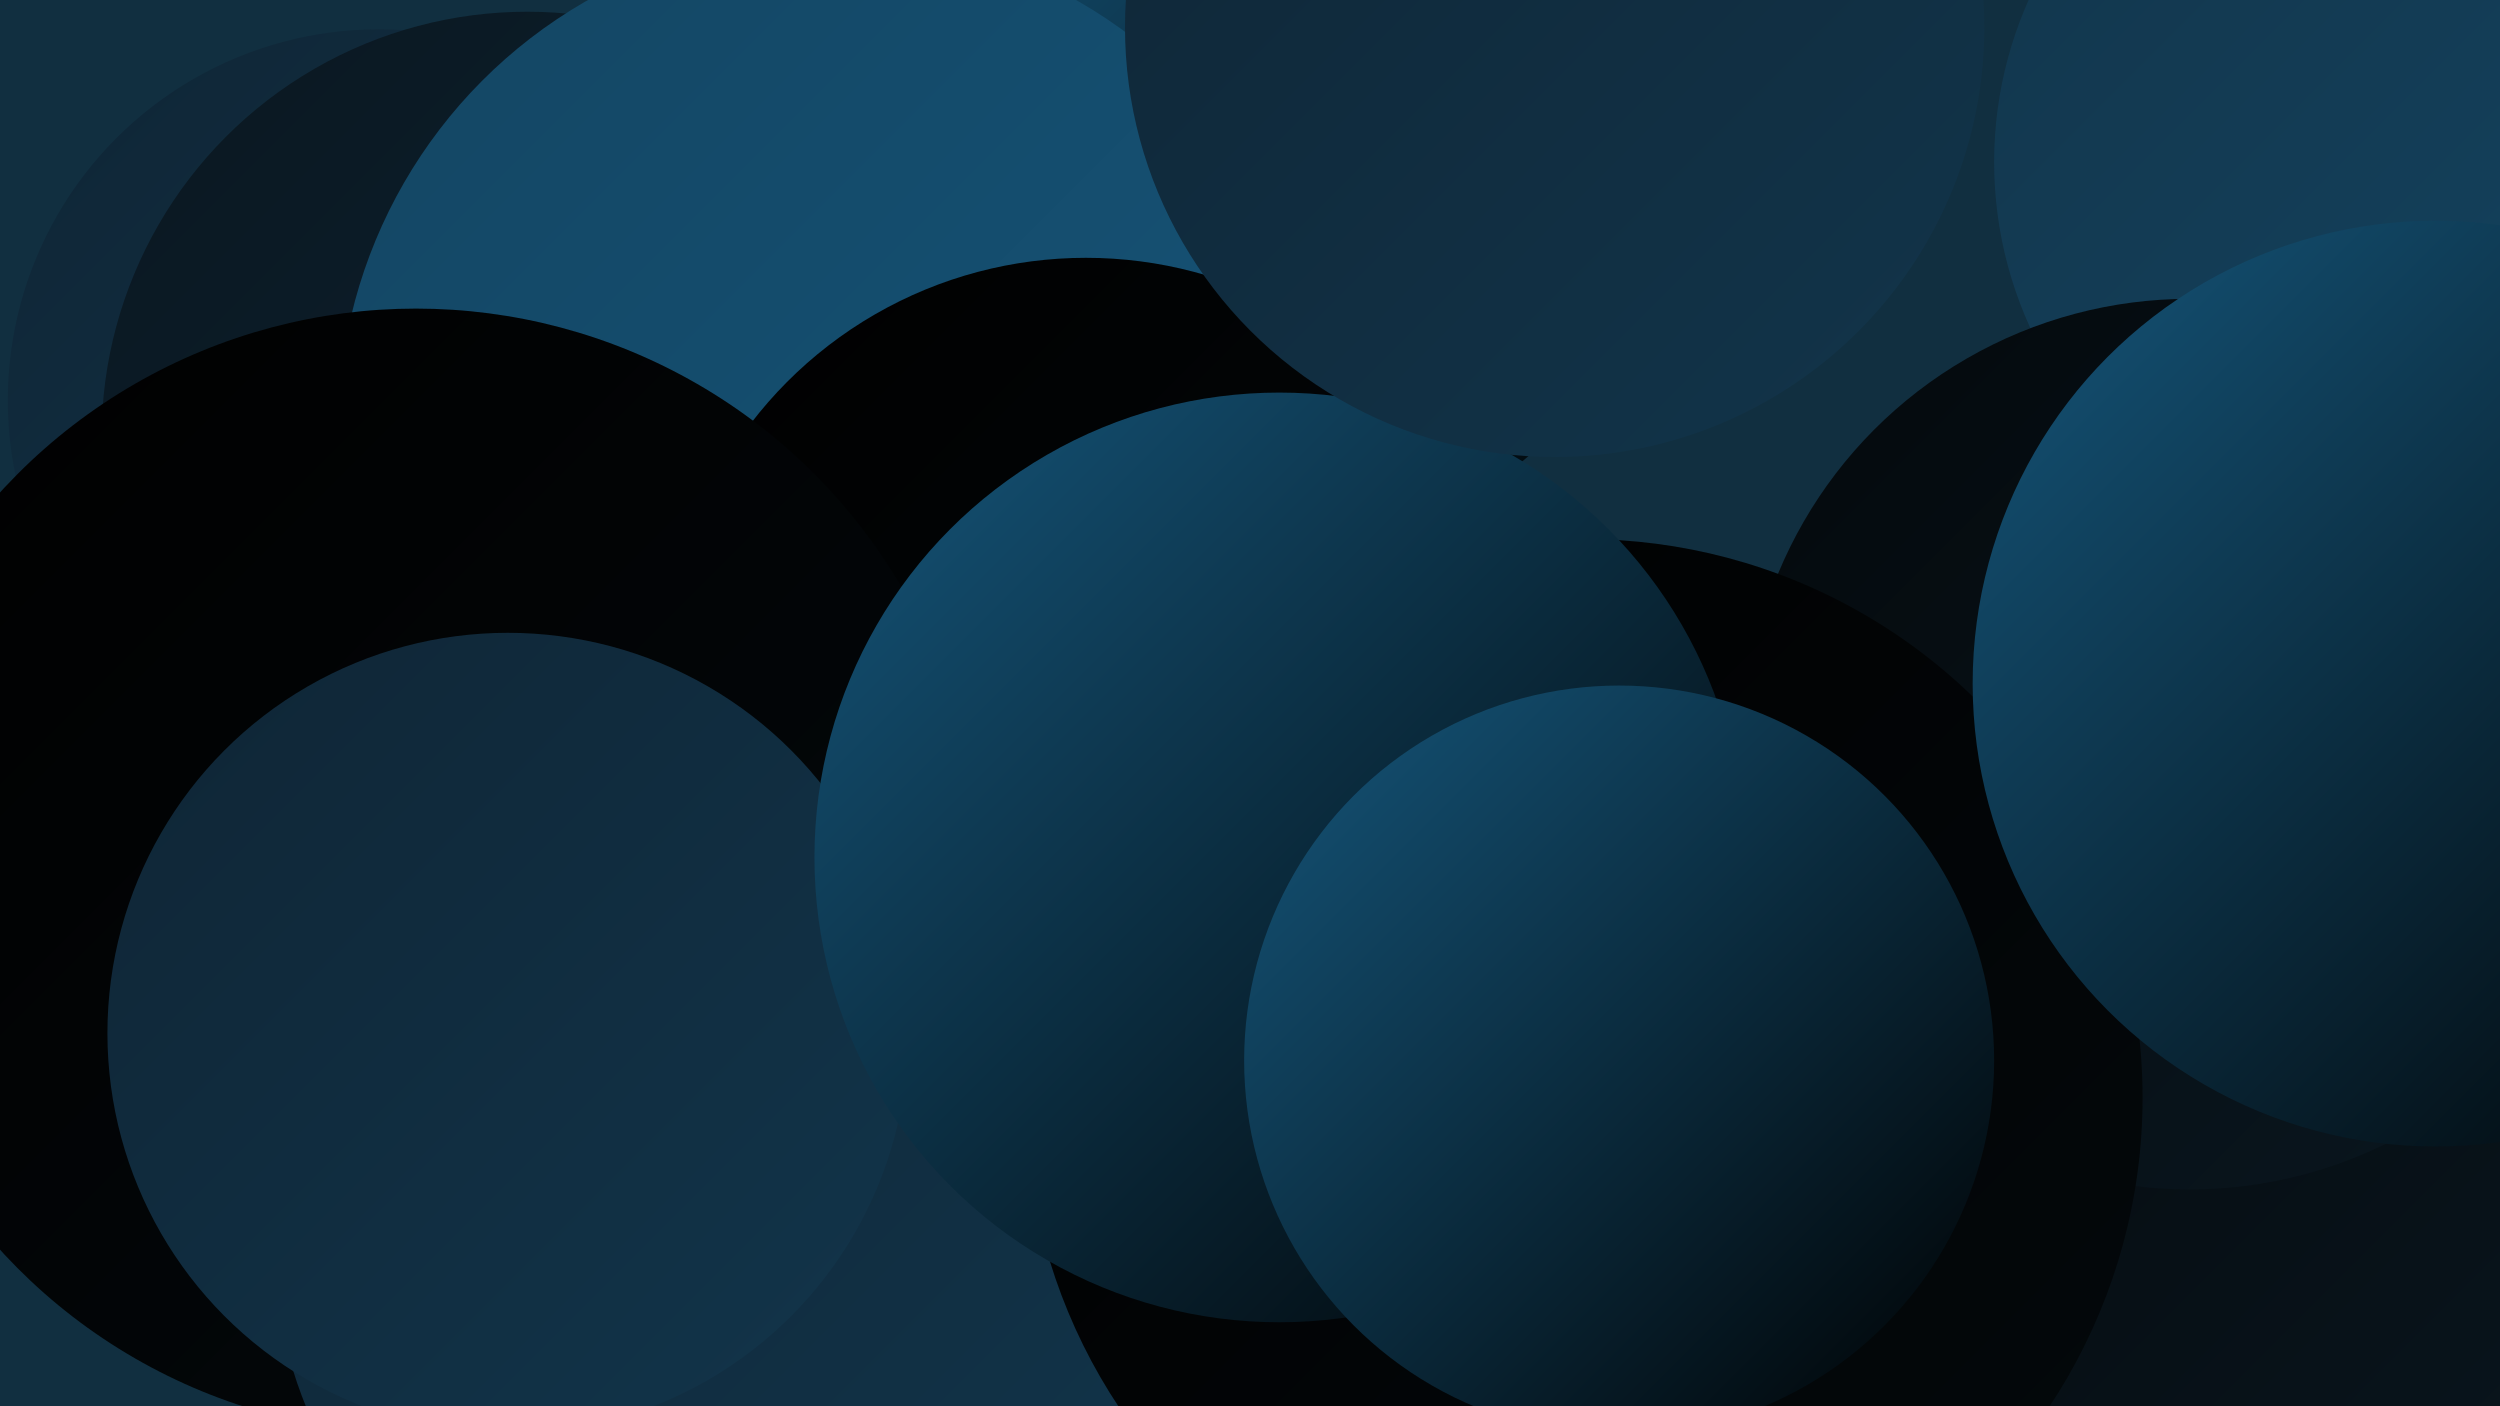
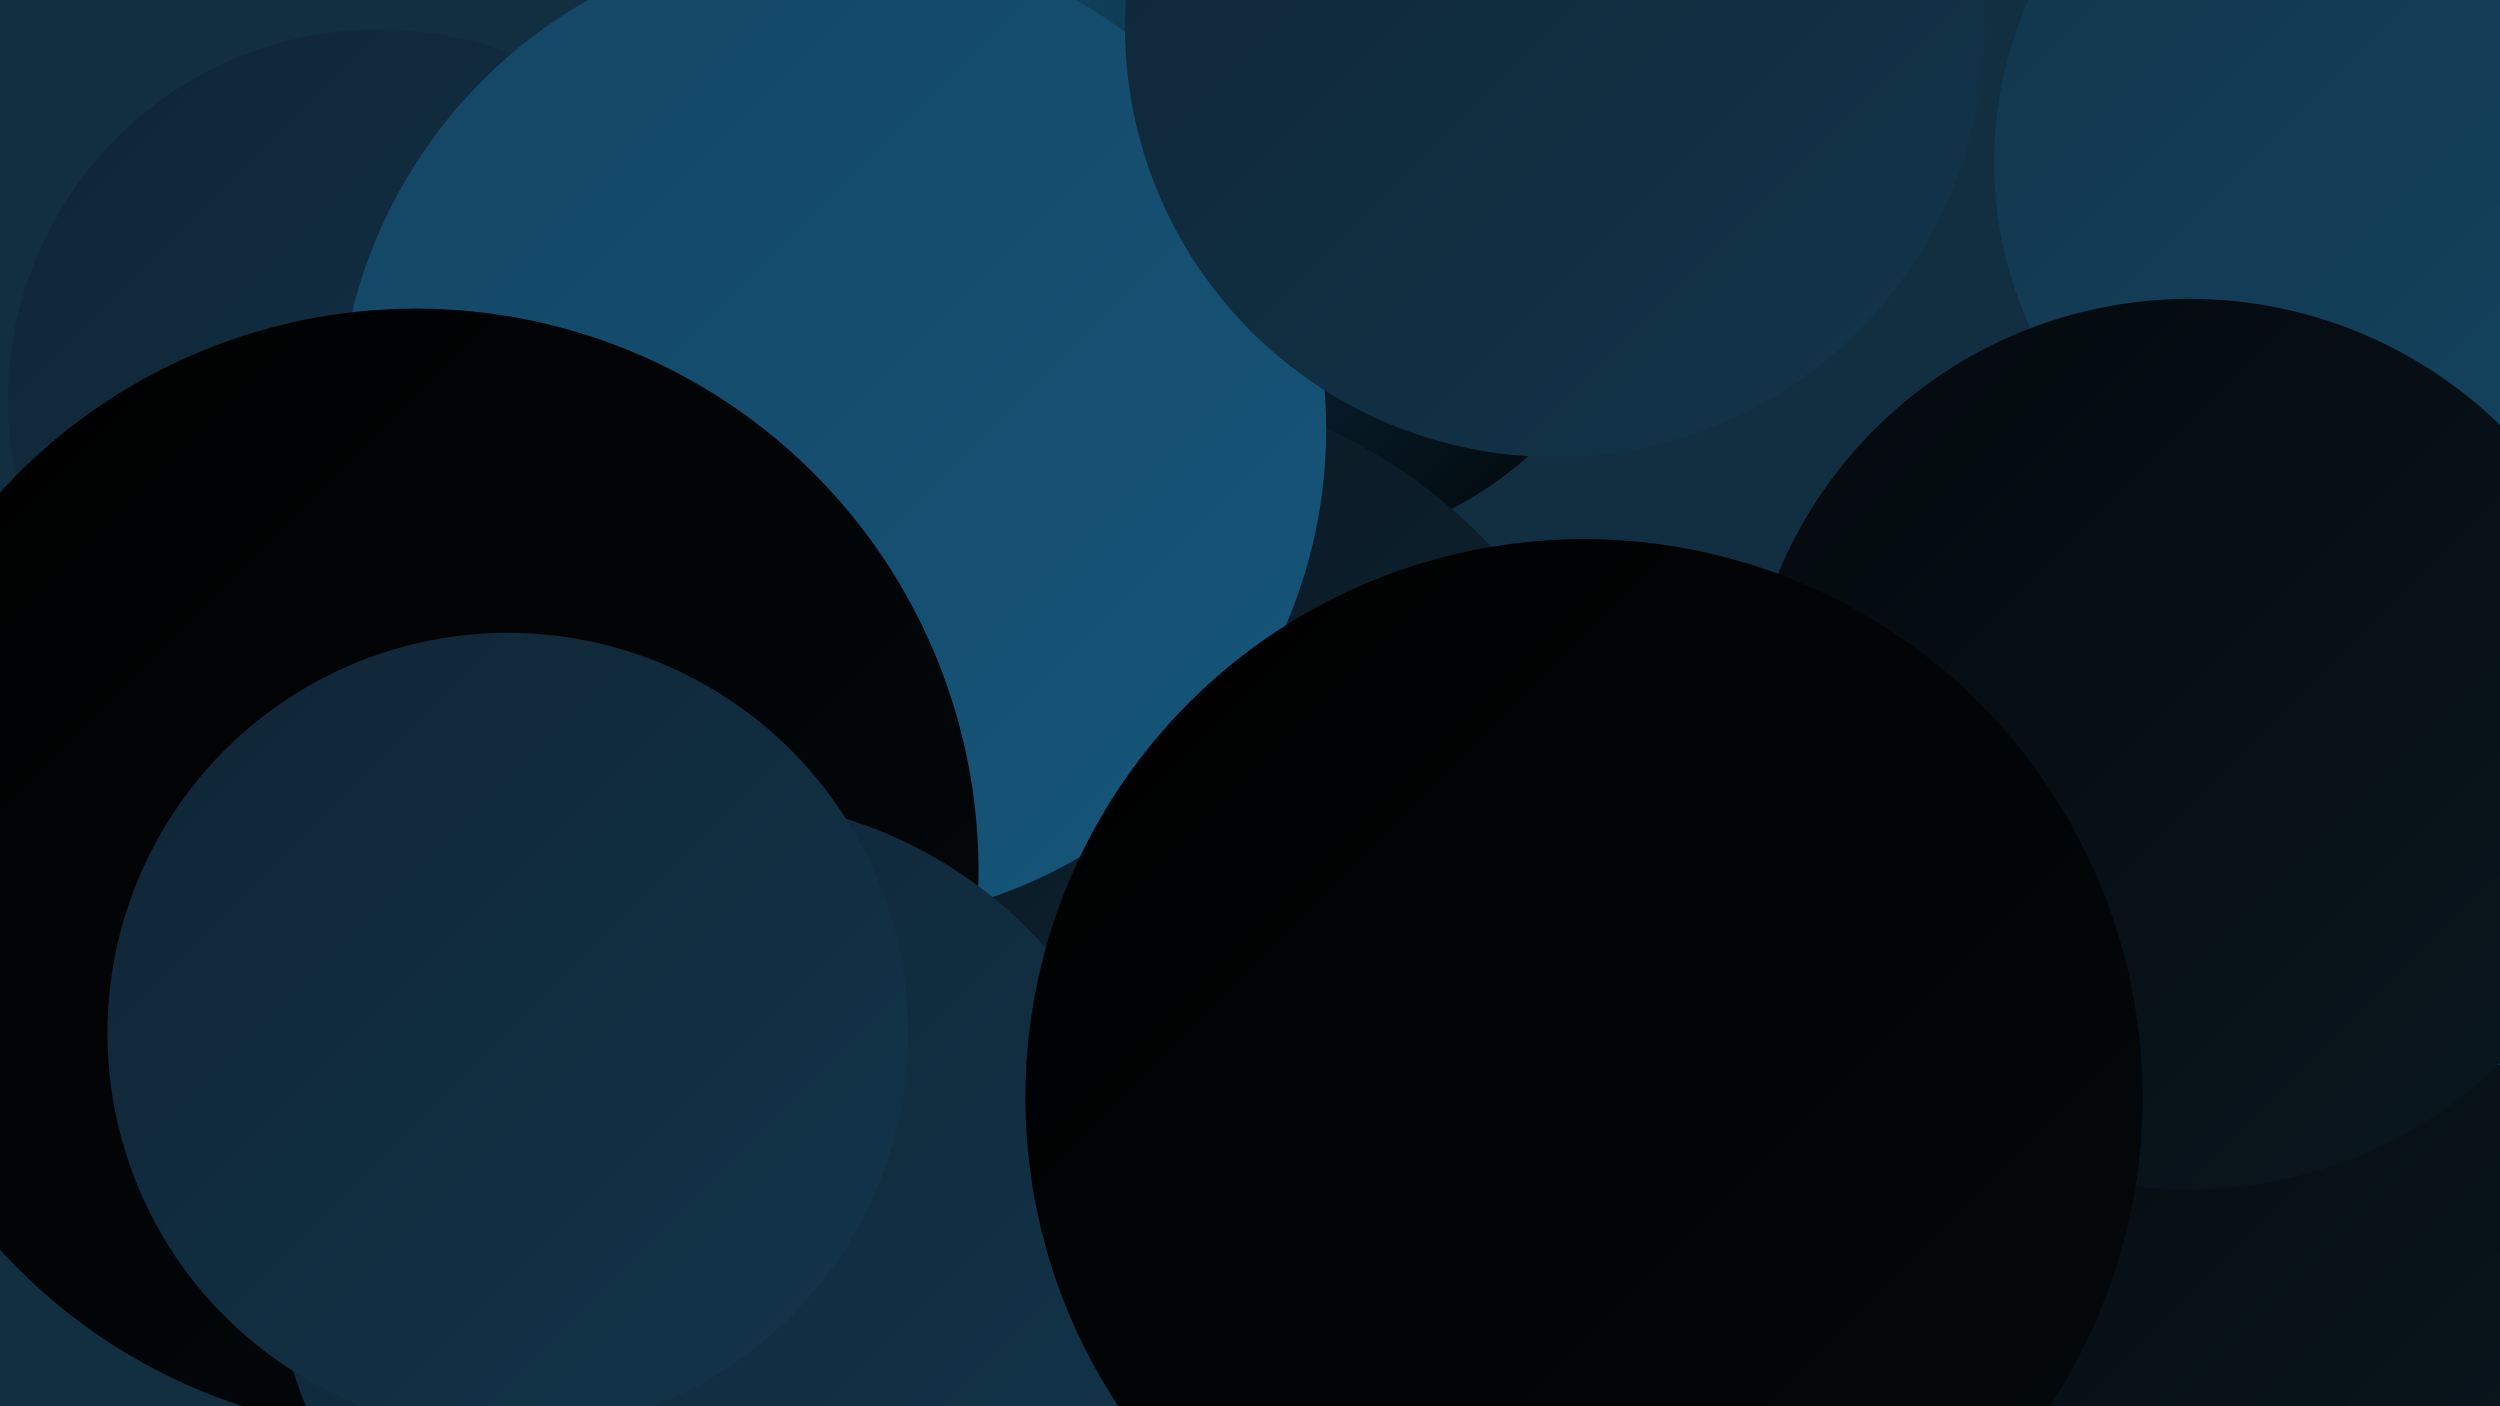
<svg xmlns="http://www.w3.org/2000/svg" width="1280" height="720">
  <defs>
    <linearGradient id="grad0" x1="0%" y1="0%" x2="100%" y2="100%">
      <stop offset="0%" style="stop-color:#000000;stop-opacity:1" />
      <stop offset="100%" style="stop-color:#04090c;stop-opacity:1" />
    </linearGradient>
    <linearGradient id="grad1" x1="0%" y1="0%" x2="100%" y2="100%">
      <stop offset="0%" style="stop-color:#04090c;stop-opacity:1" />
      <stop offset="100%" style="stop-color:#0a1720;stop-opacity:1" />
    </linearGradient>
    <linearGradient id="grad2" x1="0%" y1="0%" x2="100%" y2="100%">
      <stop offset="0%" style="stop-color:#0a1720;stop-opacity:1" />
      <stop offset="100%" style="stop-color:#0f2535;stop-opacity:1" />
    </linearGradient>
    <linearGradient id="grad3" x1="0%" y1="0%" x2="100%" y2="100%">
      <stop offset="0%" style="stop-color:#0f2535;stop-opacity:1" />
      <stop offset="100%" style="stop-color:#12354b;stop-opacity:1" />
    </linearGradient>
    <linearGradient id="grad4" x1="0%" y1="0%" x2="100%" y2="100%">
      <stop offset="0%" style="stop-color:#12354b;stop-opacity:1" />
      <stop offset="100%" style="stop-color:#144562;stop-opacity:1" />
    </linearGradient>
    <linearGradient id="grad5" x1="0%" y1="0%" x2="100%" y2="100%">
      <stop offset="0%" style="stop-color:#144562;stop-opacity:1" />
      <stop offset="100%" style="stop-color:#15567b;stop-opacity:1" />
    </linearGradient>
    <linearGradient id="grad6" x1="0%" y1="0%" x2="100%" y2="100%">
      <stop offset="0%" style="stop-color:#15567b;stop-opacity:1" />
      <stop offset="100%" style="stop-color:#000000;stop-opacity:1" />
    </linearGradient>
  </defs>
  <rect width="1280" height="720" fill="#112f40" />
  <circle cx="1225" cy="83" r="204" fill="url(#grad4)" />
  <circle cx="652" cy="86" r="197" fill="url(#grad6)" />
  <circle cx="194" cy="205" r="190" fill="url(#grad3)" />
  <circle cx="570" cy="461" r="265" fill="url(#grad2)" />
-   <circle cx="270" cy="224" r="218" fill="url(#grad2)" />
  <circle cx="426" cy="220" r="253" fill="url(#grad5)" />
  <circle cx="815" cy="557" r="229" fill="url(#grad2)" />
  <circle cx="1118" cy="632" r="212" fill="url(#grad3)" />
  <circle cx="1264" cy="663" r="270" fill="url(#grad5)" />
-   <circle cx="556" cy="348" r="216" fill="url(#grad0)" />
  <circle cx="213" cy="446" r="288" fill="url(#grad0)" />
  <circle cx="1076" cy="674" r="241" fill="url(#grad1)" />
  <circle cx="366" cy="635" r="226" fill="url(#grad3)" />
  <circle cx="1121" cy="381" r="228" fill="url(#grad1)" />
  <circle cx="811" cy="562" r="286" fill="url(#grad0)" />
  <circle cx="260" cy="529" r="205" fill="url(#grad3)" />
-   <circle cx="655" cy="439" r="238" fill="url(#grad6)" />
-   <circle cx="1247" cy="350" r="237" fill="url(#grad6)" />
-   <circle cx="829" cy="543" r="192" fill="url(#grad6)" />
  <circle cx="796" cy="14" r="220" fill="url(#grad3)" />
</svg>